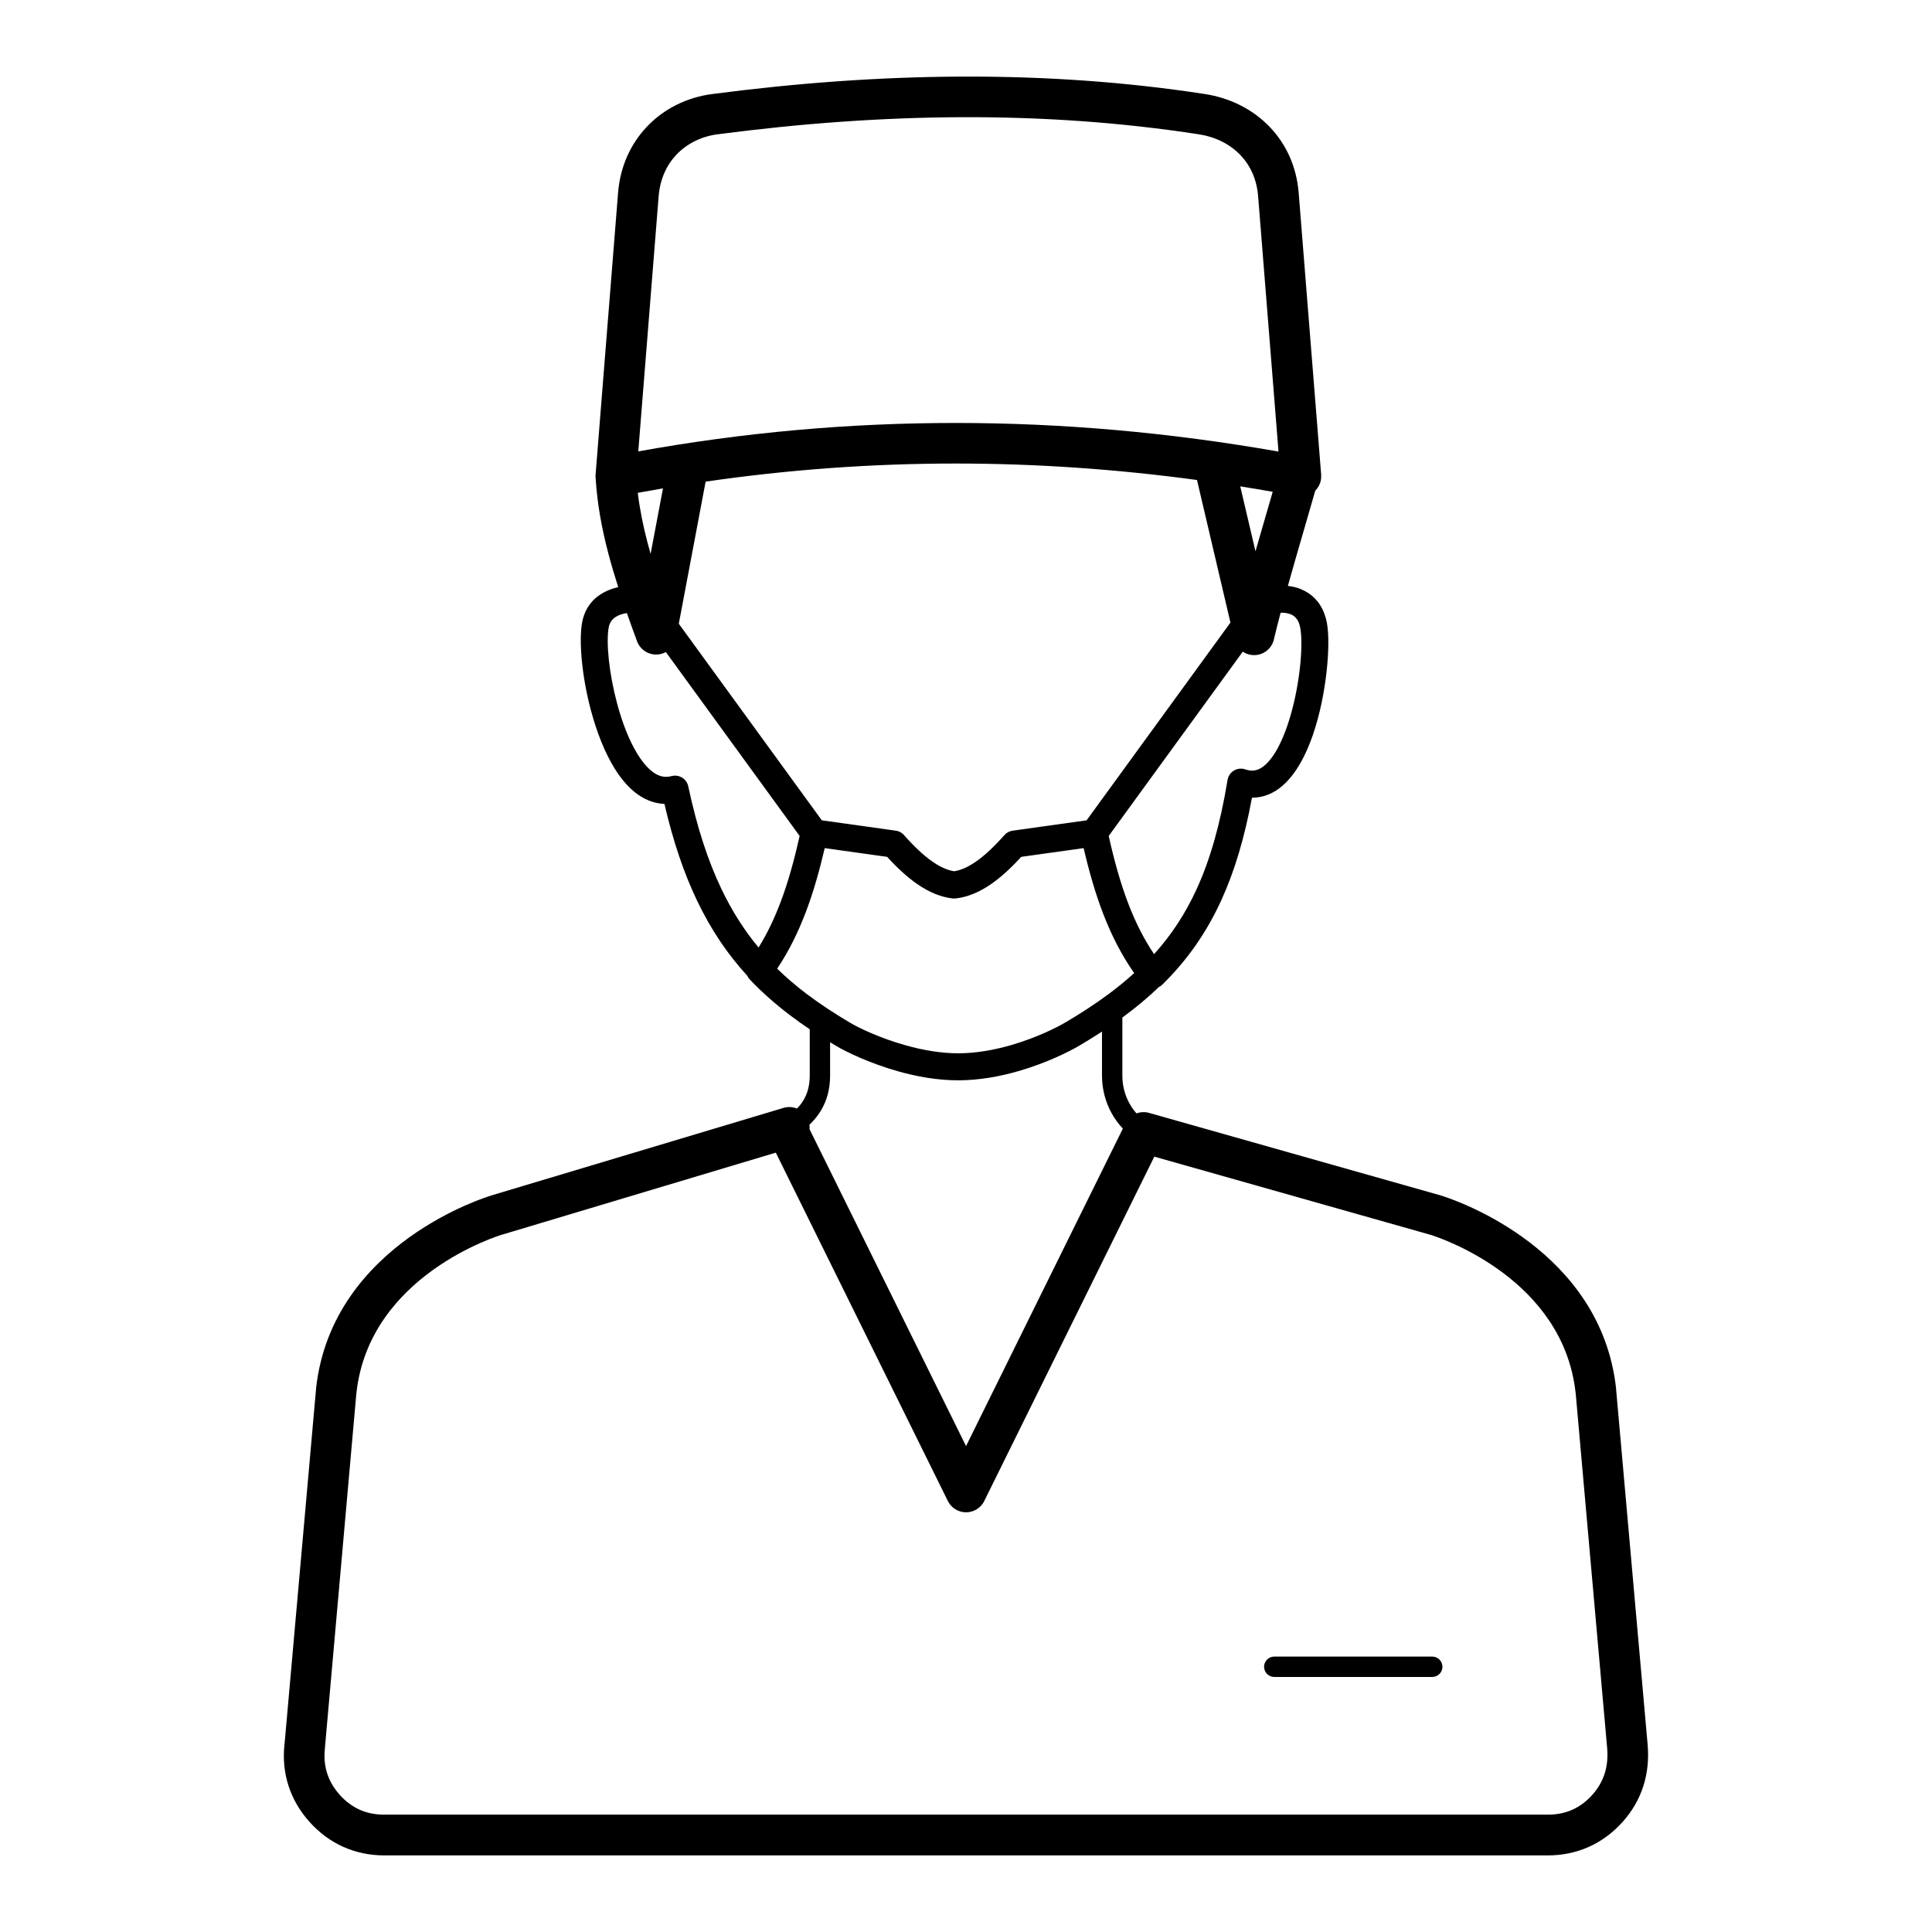
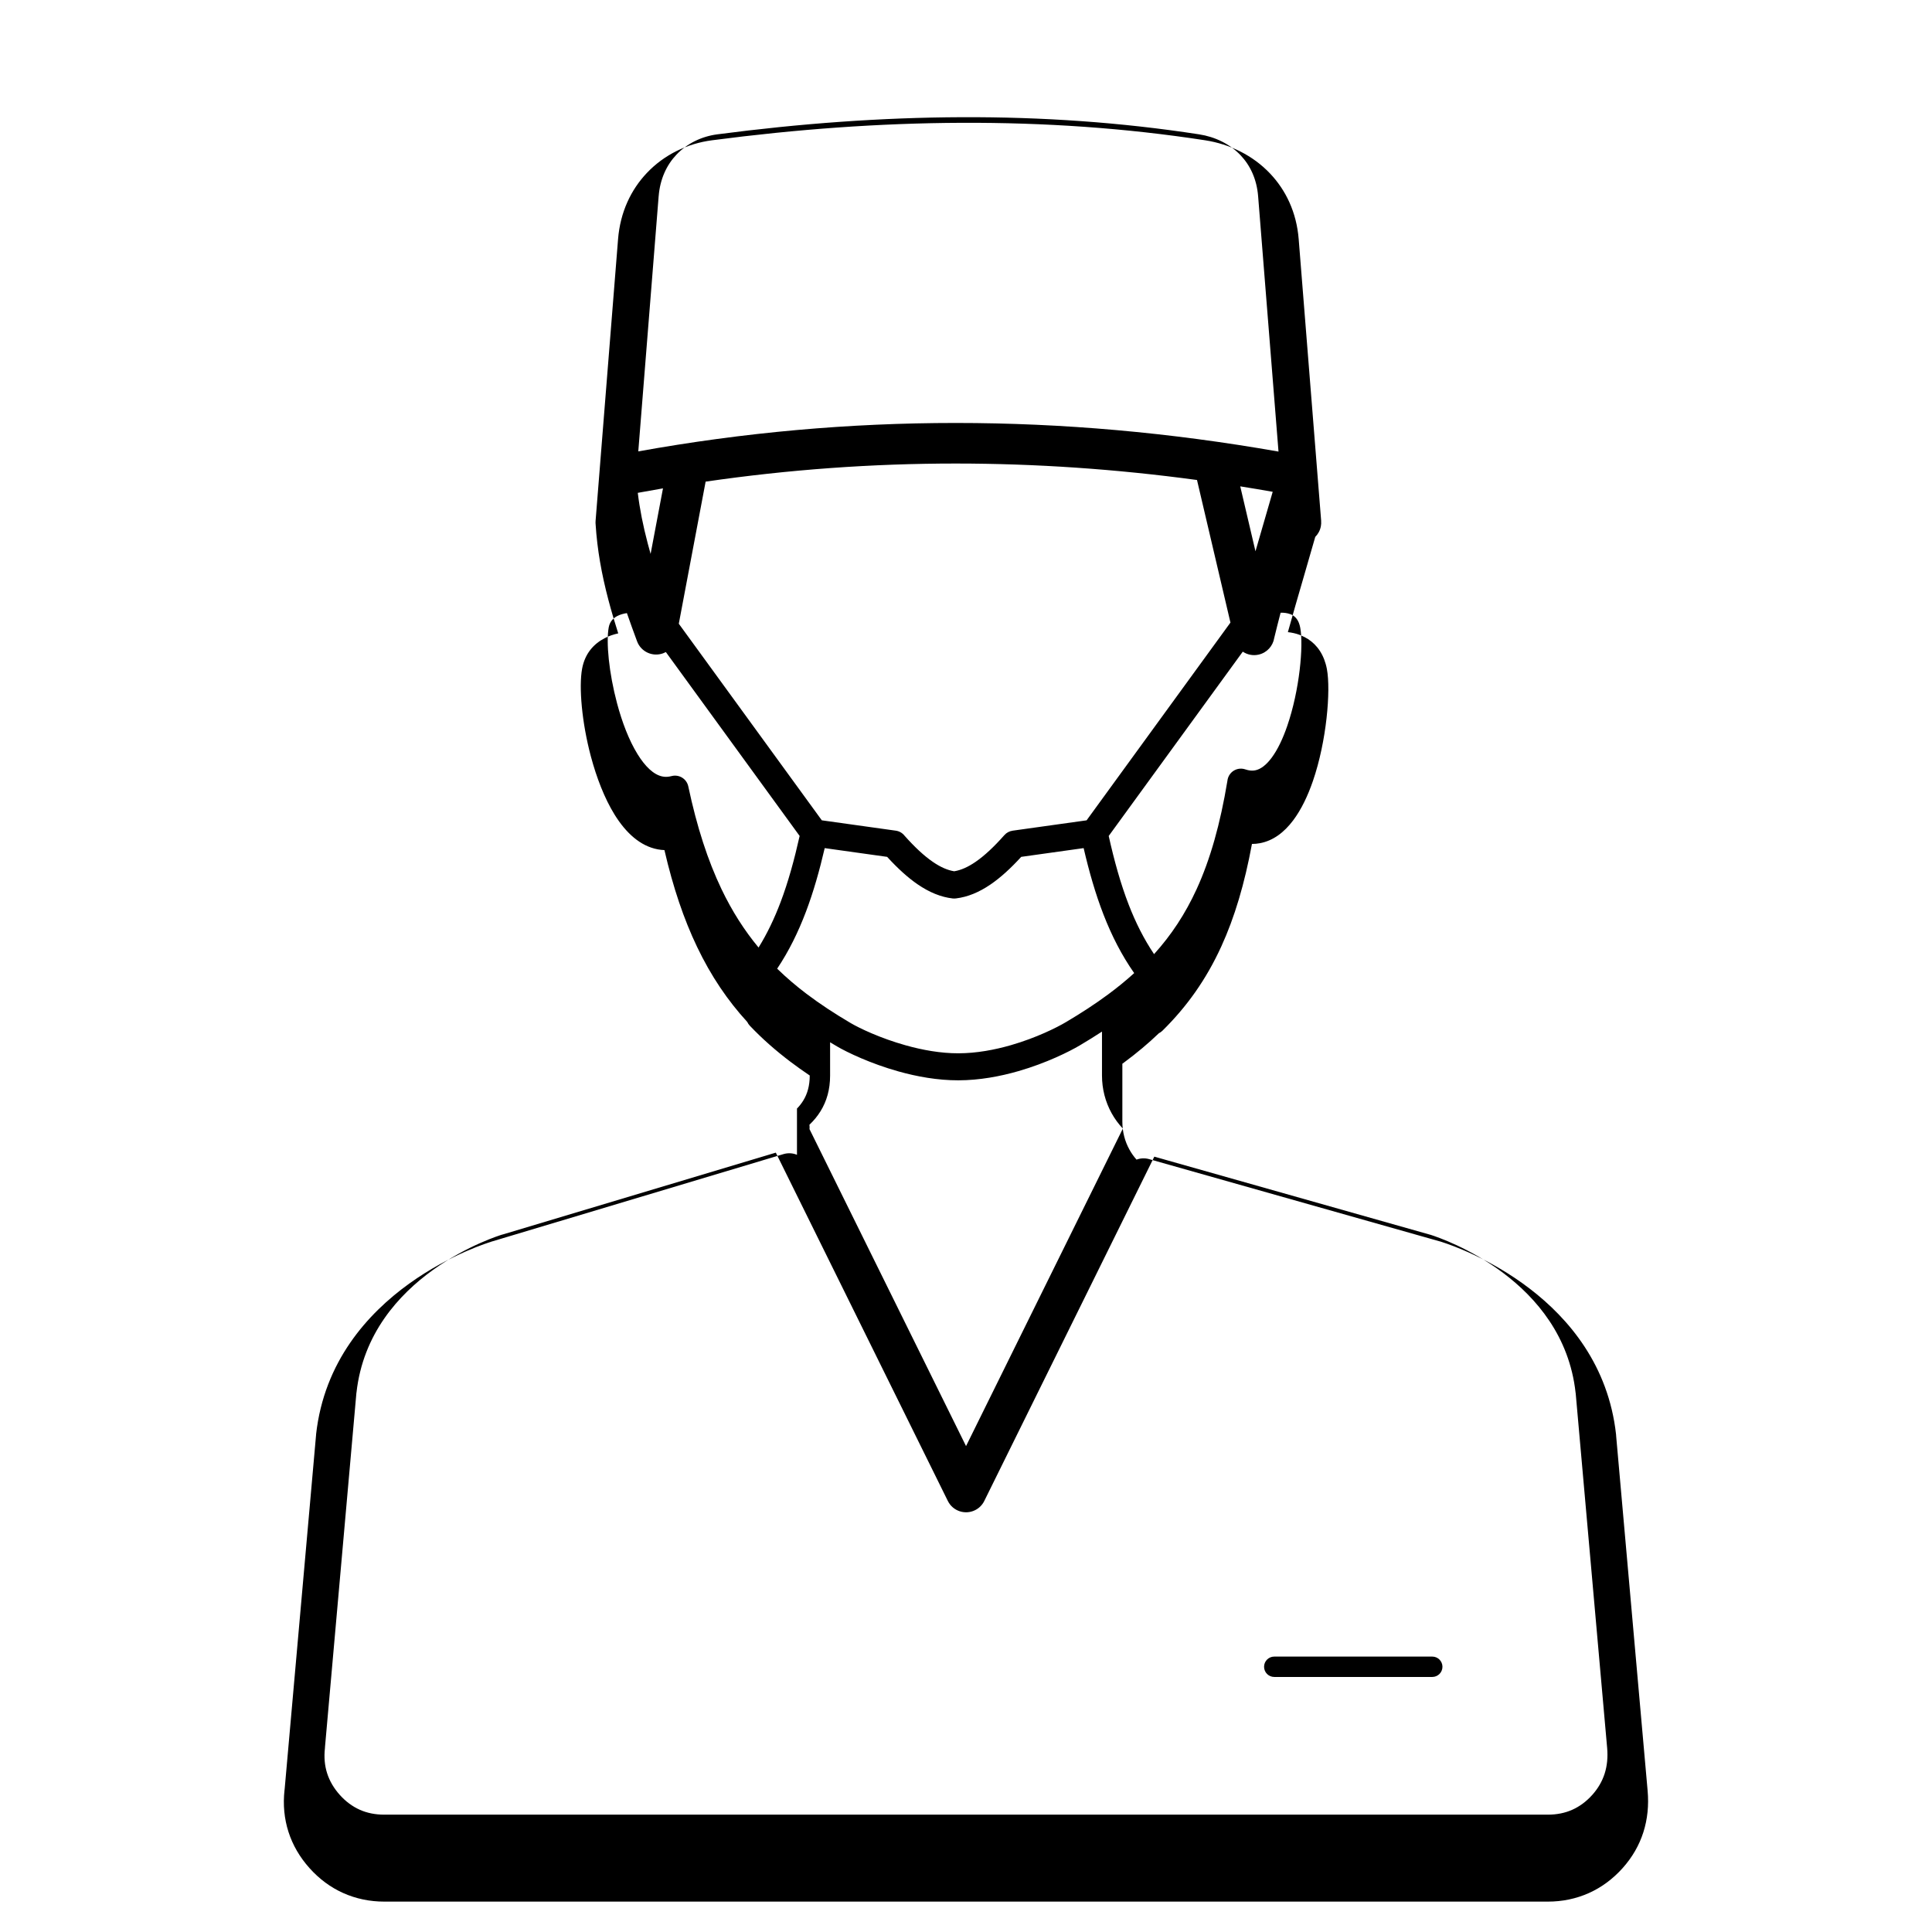
<svg xmlns="http://www.w3.org/2000/svg" fill="#000000" width="800px" height="800px" version="1.1" viewBox="144 144 512 512">
-   <path d="m318.55 195.98-3.832 48.016-1.566 19.629c27.84-5.027 55.863-7.539 84.129-7.535 28.316 0 56.809 2.531 85.535 7.582l-5.402-67.688c-0.359-4.488-2.082-8.137-4.644-10.836-2.836-2.988-6.742-4.891-11.004-5.547-20.715-3.195-41.695-4.625-62.902-4.543-21.281 0.082-42.887 1.676-64.766 4.543-4.184 0.547-8.02 2.422-10.836 5.387-2.598 2.734-4.344 6.461-4.707 10.996zm5.336 113.31 37.902 52.102 19.598 2.742c0.949 0.133 1.762 0.625 2.316 1.324 2.688 3.023 5.168 5.344 7.523 6.957 1.992 1.367 3.859 2.195 5.644 2.481 1.785-0.285 3.648-1.113 5.644-2.481 2.394-1.641 4.918-4.008 7.652-7.098 0.59-0.668 1.375-1.062 2.195-1.176v-0.004l19.598-2.742 38.121-52.406-8.863-37.785c-21.465-2.906-42.766-4.359-63.93-4.363-22.184 0-44.27 1.598-66.289 4.797l-7.109 37.652zm32.031 56.254-35.457-48.742c-0.23 0.125-0.473 0.234-0.727 0.328-2.793 1.027-5.891-0.41-6.914-3.203-0.957-2.586-1.852-5.062-2.684-7.449-0.93 0.137-1.82 0.391-2.594 0.797-1.098 0.57-1.949 1.52-2.223 2.981-0.73 3.93 0.051 12.055 2.207 20.133 1.32 4.953 3.148 9.789 5.438 13.488 1.988 3.203 4.242 5.465 6.656 5.914 0.723 0.137 1.504 0.105 2.34-0.117l0.184-0.043c1.941-0.41 3.848 0.828 4.258 2.769 2.289 10.785 5.195 19.688 8.789 27.203 2.828 5.91 6.094 10.992 9.836 15.504 2.305-3.719 4.203-7.723 5.82-11.988 2.055-5.418 3.656-11.301 5.062-17.57zm-0.711 72.234c0.641-0.656 1.195-1.355 1.656-2.102 1.121-1.812 1.727-3.992 1.727-6.656v-12.246c-1.785-1.199-3.519-2.434-5.195-3.703-3.887-2.949-7.449-6.082-10.695-9.504-0.281-0.297-0.504-0.629-0.664-0.98-5.168-5.641-9.582-12.117-13.301-19.895-3.496-7.309-6.359-15.727-8.652-25.652-0.59-0.023-1.172-0.09-1.746-0.195-4.652-0.863-8.457-4.356-11.465-9.203-2.695-4.352-4.797-9.867-6.285-15.43-2.406-9.023-3.215-18.434-2.32-23.254 0.738-3.981 3.027-6.539 5.961-8.07 1.129-0.59 2.352-1.004 3.609-1.281-0.98-3.07-1.848-6-2.598-8.848-1.836-6.969-2.961-13.367-3.383-19.91-0.039-0.34-0.047-0.688-0.02-1.043l2.125-26.652 3.832-48.016c0.57-7.144 3.414-13.109 7.66-17.574 4.523-4.766 10.629-7.769 17.25-8.633 22.281-2.918 44.352-4.547 66.156-4.629 21.875-0.086 43.398 1.375 64.504 4.629 6.582 1.012 12.68 4.027 17.207 8.797 4.207 4.43 7.027 10.305 7.598 17.414l5.957 74.668h-0.008c0.035 0.461 0.012 0.938-0.074 1.414-0.207 1.109-0.742 2.074-1.484 2.812-0.922 3.258-2 6.961-3.117 10.797-1.355 4.66-2.773 9.527-4.141 14.449 1.062 0.113 2.113 0.344 3.121 0.719 0.117 0.047 0.234 0.094 0.344 0.148 2.633 1.07 4.879 3.062 6.152 6.348 0.305 0.789 0.551 1.648 0.727 2.586 1.051 5.664-0.062 19.078-3.711 29.656-1.352 3.93-3.082 7.559-5.215 10.402-2.398 3.203-5.324 5.422-8.836 6.074-0.688 0.129-1.387 0.195-2.102 0.195-1.949 10.559-4.59 19.453-8.133 27.191-3.984 8.703-9.082 15.902-15.594 22.312-0.281 0.277-0.598 0.5-0.938 0.664-2.797 2.695-5.852 5.246-9.184 7.715l-0.496 0.363v15.367c0 2.684 0.664 5.199 1.867 7.375 0.527 0.961 1.164 1.855 1.887 2.672 1.031-0.387 2.188-0.457 3.328-0.137l77.355 21.891c0.164 0.047 0.32 0.098 0.477 0.16 4.113 1.316 41.867 14.332 45.922 50.918 0.02 0.16 0.027 0.32 0.031 0.477l8.332 93.914c0.344 3.863-0.02 7.562-1.133 11.043-1.098 3.43-2.914 6.609-5.496 9.492-2.602 2.902-5.598 5.113-8.934 6.606-3.367 1.508-7.012 2.269-10.875 2.269h-308.36c-3.863 0-7.508-0.766-10.875-2.269-3.336-1.492-6.336-3.703-8.934-6.606-2.602-2.902-4.465-6.125-5.578-9.598-1.121-3.5-1.477-7.207-1.051-11.062 0.008-0.082 0.02-0.164 0.035-0.25l8.328-93.887 0.012-0.125h-0.012c4.285-38.645 46.172-50.996 46.293-51.031l0.023-0.008-0.004-0.016 77.551-23.242c1.227-0.367 2.481-0.273 3.582 0.18zm-42.188-163.17c0.523 4.332 1.398 8.711 2.637 13.406 0.242 0.914 0.496 1.836 0.762 2.777l3.281-17.371c-2.227 0.379-4.457 0.777-6.68 1.188zm159.66-1.719 4.035 17.207c0.805-2.812 1.609-5.574 2.394-8.266 0.742-2.543 1.461-5.019 2.172-7.5-2.871-0.504-5.734-0.988-8.598-1.441zm0.676 43.801-35.535 48.852c1.465 6.551 3.148 12.664 5.324 18.27 1.816 4.672 3.992 9.027 6.695 13.043 4.57-5.051 8.281-10.672 11.285-17.234 3.629-7.926 6.258-17.27 8.148-28.668 0.027-0.273 0.086-0.551 0.18-0.824 0.645-1.879 2.691-2.879 4.57-2.234 0.957 0.328 1.809 0.402 2.562 0.262 1.562-0.289 3.039-1.508 4.394-3.316 1.621-2.164 3.008-5.125 4.148-8.438 3.281-9.516 4.348-21.234 3.457-26.031-0.09-0.48-0.211-0.91-0.359-1.293-0.453-1.164-1.211-1.879-2.102-2.266-0.07-0.023-0.141-0.043-0.211-0.07-0.777-0.285-1.648-0.395-2.535-0.367-0.586 2.238-1.152 4.473-1.688 6.688-0.332 2.102-1.898 3.894-4.102 4.41-1.516 0.355-3.035 0.027-4.234-0.777zm-109.37 103.53v8.805c0 3.699-0.891 6.809-2.551 9.484-0.809 1.301-1.789 2.484-2.926 3.562 0.051 0.391 0.059 0.785 0.023 1.168l41.48 83.992 41.559-84.145c-1.164-1.234-2.172-2.609-2.992-4.098-1.633-2.965-2.539-6.363-2.539-9.969v-11.637c-1.895 1.238-3.856 2.457-5.894 3.664-2.719 1.609-8.777 4.656-16.223 6.805-4.867 1.406-10.355 2.434-15.941 2.445-5.492 0.012-10.992-0.988-15.891-2.363-7.414-2.078-13.613-5.062-16.293-6.637-0.609-0.359-1.215-0.719-1.812-1.082zm-6.414-34.57c-2.039 5.383-4.508 10.414-7.613 15.059 2.434 2.371 5.016 4.574 7.766 6.656 3.582 2.715 7.481 5.266 11.703 7.75 2.344 1.379 7.848 4.016 14.605 5.91 4.375 1.227 9.223 2.121 13.953 2.109 4.82-0.008 9.637-0.922 13.945-2.164 6.699-1.934 12.133-4.66 14.562-6.102 4.086-2.418 7.801-4.844 11.168-7.336 2.469-1.828 4.766-3.703 6.91-5.652-3.324-4.742-5.953-9.914-8.117-15.477-2.156-5.551-3.836-11.438-5.277-17.645l-16.543 2.316c-2.809 3.07-5.477 5.496-8.074 7.277-3.09 2.117-6.121 3.363-9.195 3.734-0.293 0.043-0.594 0.047-0.906 0.012-3.106-0.359-6.164-1.609-9.285-3.746-2.598-1.781-5.266-4.207-8.074-7.277l-16.543-2.316c-1.379 5.934-2.969 11.57-4.984 16.891zm124.12 202.76c-1.488 0-2.699-1.211-2.699-2.699 0-1.488 1.211-2.699 2.699-2.699h41.875c1.488 0 2.699 1.211 2.699 2.699 0 1.492-1.211 2.699-2.699 2.699zm-31.785-137.89-45.062 91.25c-0.504 1.027-1.34 1.902-2.445 2.445-2.668 1.316-5.894 0.219-7.211-2.445l-45.59-92.309-72.449 21.711-0.004-0.012c-0.984 0.297-35.227 10.789-38.676 41.914h-0.012l-8.32 93.789c-0.004 0.16-0.012 0.316-0.031 0.477-0.262 2.356-0.062 4.566 0.586 6.59 0.656 2.051 1.777 3.969 3.344 5.723 1.57 1.754 3.352 3.074 5.305 3.949 1.93 0.863 4.102 1.301 6.488 1.301h308.36c2.387 0 4.562-0.438 6.488-1.301 1.957-0.875 3.738-2.195 5.305-3.949 1.535-1.719 2.617-3.598 3.262-5.613 0.672-2.102 0.887-4.387 0.668-6.828l-8.328-93.887c-0.012-0.082-0.023-0.164-0.035-0.25-3.312-29.906-35.055-40.766-38.41-41.832l-0.184-0.047-73.055-20.676z" />
+   <path d="m318.55 195.98-3.832 48.016-1.566 19.629c27.84-5.027 55.863-7.539 84.129-7.535 28.316 0 56.809 2.531 85.535 7.582l-5.402-67.688c-0.359-4.488-2.082-8.137-4.644-10.836-2.836-2.988-6.742-4.891-11.004-5.547-20.715-3.195-41.695-4.625-62.902-4.543-21.281 0.082-42.887 1.676-64.766 4.543-4.184 0.547-8.02 2.422-10.836 5.387-2.598 2.734-4.344 6.461-4.707 10.996zm5.336 113.31 37.902 52.102 19.598 2.742c0.949 0.133 1.762 0.625 2.316 1.324 2.688 3.023 5.168 5.344 7.523 6.957 1.992 1.367 3.859 2.195 5.644 2.481 1.785-0.285 3.648-1.113 5.644-2.481 2.394-1.641 4.918-4.008 7.652-7.098 0.59-0.668 1.375-1.062 2.195-1.176v-0.004l19.598-2.742 38.121-52.406-8.863-37.785c-21.465-2.906-42.766-4.359-63.93-4.363-22.184 0-44.27 1.598-66.289 4.797l-7.109 37.652zm32.031 56.254-35.457-48.742c-0.23 0.125-0.473 0.234-0.727 0.328-2.793 1.027-5.891-0.41-6.914-3.203-0.957-2.586-1.852-5.062-2.684-7.449-0.93 0.137-1.82 0.391-2.594 0.797-1.098 0.57-1.949 1.52-2.223 2.981-0.73 3.93 0.051 12.055 2.207 20.133 1.32 4.953 3.148 9.789 5.438 13.488 1.988 3.203 4.242 5.465 6.656 5.914 0.723 0.137 1.504 0.105 2.34-0.117l0.184-0.043c1.941-0.41 3.848 0.828 4.258 2.769 2.289 10.785 5.195 19.688 8.789 27.203 2.828 5.91 6.094 10.992 9.836 15.504 2.305-3.719 4.203-7.723 5.82-11.988 2.055-5.418 3.656-11.301 5.062-17.57zm-0.711 72.234c0.641-0.656 1.195-1.355 1.656-2.102 1.121-1.812 1.727-3.992 1.727-6.656c-1.785-1.199-3.519-2.434-5.195-3.703-3.887-2.949-7.449-6.082-10.695-9.504-0.281-0.297-0.504-0.629-0.664-0.98-5.168-5.641-9.582-12.117-13.301-19.895-3.496-7.309-6.359-15.727-8.652-25.652-0.59-0.023-1.172-0.09-1.746-0.195-4.652-0.863-8.457-4.356-11.465-9.203-2.695-4.352-4.797-9.867-6.285-15.43-2.406-9.023-3.215-18.434-2.32-23.254 0.738-3.981 3.027-6.539 5.961-8.07 1.129-0.59 2.352-1.004 3.609-1.281-0.98-3.07-1.848-6-2.598-8.848-1.836-6.969-2.961-13.367-3.383-19.91-0.039-0.34-0.047-0.688-0.02-1.043l2.125-26.652 3.832-48.016c0.57-7.144 3.414-13.109 7.66-17.574 4.523-4.766 10.629-7.769 17.25-8.633 22.281-2.918 44.352-4.547 66.156-4.629 21.875-0.086 43.398 1.375 64.504 4.629 6.582 1.012 12.68 4.027 17.207 8.797 4.207 4.43 7.027 10.305 7.598 17.414l5.957 74.668h-0.008c0.035 0.461 0.012 0.938-0.074 1.414-0.207 1.109-0.742 2.074-1.484 2.812-0.922 3.258-2 6.961-3.117 10.797-1.355 4.66-2.773 9.527-4.141 14.449 1.062 0.113 2.113 0.344 3.121 0.719 0.117 0.047 0.234 0.094 0.344 0.148 2.633 1.07 4.879 3.062 6.152 6.348 0.305 0.789 0.551 1.648 0.727 2.586 1.051 5.664-0.062 19.078-3.711 29.656-1.352 3.93-3.082 7.559-5.215 10.402-2.398 3.203-5.324 5.422-8.836 6.074-0.688 0.129-1.387 0.195-2.102 0.195-1.949 10.559-4.59 19.453-8.133 27.191-3.984 8.703-9.082 15.902-15.594 22.312-0.281 0.277-0.598 0.5-0.938 0.664-2.797 2.695-5.852 5.246-9.184 7.715l-0.496 0.363v15.367c0 2.684 0.664 5.199 1.867 7.375 0.527 0.961 1.164 1.855 1.887 2.672 1.031-0.387 2.188-0.457 3.328-0.137l77.355 21.891c0.164 0.047 0.32 0.098 0.477 0.16 4.113 1.316 41.867 14.332 45.922 50.918 0.02 0.16 0.027 0.32 0.031 0.477l8.332 93.914c0.344 3.863-0.02 7.562-1.133 11.043-1.098 3.43-2.914 6.609-5.496 9.492-2.602 2.902-5.598 5.113-8.934 6.606-3.367 1.508-7.012 2.269-10.875 2.269h-308.36c-3.863 0-7.508-0.766-10.875-2.269-3.336-1.492-6.336-3.703-8.934-6.606-2.602-2.902-4.465-6.125-5.578-9.598-1.121-3.5-1.477-7.207-1.051-11.062 0.008-0.082 0.02-0.164 0.035-0.25l8.328-93.887 0.012-0.125h-0.012c4.285-38.645 46.172-50.996 46.293-51.031l0.023-0.008-0.004-0.016 77.551-23.242c1.227-0.367 2.481-0.273 3.582 0.18zm-42.188-163.17c0.523 4.332 1.398 8.711 2.637 13.406 0.242 0.914 0.496 1.836 0.762 2.777l3.281-17.371c-2.227 0.379-4.457 0.777-6.68 1.188zm159.66-1.719 4.035 17.207c0.805-2.812 1.609-5.574 2.394-8.266 0.742-2.543 1.461-5.019 2.172-7.5-2.871-0.504-5.734-0.988-8.598-1.441zm0.676 43.801-35.535 48.852c1.465 6.551 3.148 12.664 5.324 18.27 1.816 4.672 3.992 9.027 6.695 13.043 4.57-5.051 8.281-10.672 11.285-17.234 3.629-7.926 6.258-17.27 8.148-28.668 0.027-0.273 0.086-0.551 0.18-0.824 0.645-1.879 2.691-2.879 4.57-2.234 0.957 0.328 1.809 0.402 2.562 0.262 1.562-0.289 3.039-1.508 4.394-3.316 1.621-2.164 3.008-5.125 4.148-8.438 3.281-9.516 4.348-21.234 3.457-26.031-0.09-0.48-0.211-0.91-0.359-1.293-0.453-1.164-1.211-1.879-2.102-2.266-0.07-0.023-0.141-0.043-0.211-0.07-0.777-0.285-1.648-0.395-2.535-0.367-0.586 2.238-1.152 4.473-1.688 6.688-0.332 2.102-1.898 3.894-4.102 4.41-1.516 0.355-3.035 0.027-4.234-0.777zm-109.37 103.53v8.805c0 3.699-0.891 6.809-2.551 9.484-0.809 1.301-1.789 2.484-2.926 3.562 0.051 0.391 0.059 0.785 0.023 1.168l41.48 83.992 41.559-84.145c-1.164-1.234-2.172-2.609-2.992-4.098-1.633-2.965-2.539-6.363-2.539-9.969v-11.637c-1.895 1.238-3.856 2.457-5.894 3.664-2.719 1.609-8.777 4.656-16.223 6.805-4.867 1.406-10.355 2.434-15.941 2.445-5.492 0.012-10.992-0.988-15.891-2.363-7.414-2.078-13.613-5.062-16.293-6.637-0.609-0.359-1.215-0.719-1.812-1.082zm-6.414-34.57c-2.039 5.383-4.508 10.414-7.613 15.059 2.434 2.371 5.016 4.574 7.766 6.656 3.582 2.715 7.481 5.266 11.703 7.75 2.344 1.379 7.848 4.016 14.605 5.91 4.375 1.227 9.223 2.121 13.953 2.109 4.82-0.008 9.637-0.922 13.945-2.164 6.699-1.934 12.133-4.66 14.562-6.102 4.086-2.418 7.801-4.844 11.168-7.336 2.469-1.828 4.766-3.703 6.91-5.652-3.324-4.742-5.953-9.914-8.117-15.477-2.156-5.551-3.836-11.438-5.277-17.645l-16.543 2.316c-2.809 3.07-5.477 5.496-8.074 7.277-3.09 2.117-6.121 3.363-9.195 3.734-0.293 0.043-0.594 0.047-0.906 0.012-3.106-0.359-6.164-1.609-9.285-3.746-2.598-1.781-5.266-4.207-8.074-7.277l-16.543-2.316c-1.379 5.934-2.969 11.57-4.984 16.891zm124.12 202.76c-1.488 0-2.699-1.211-2.699-2.699 0-1.488 1.211-2.699 2.699-2.699h41.875c1.488 0 2.699 1.211 2.699 2.699 0 1.492-1.211 2.699-2.699 2.699zm-31.785-137.89-45.062 91.25c-0.504 1.027-1.34 1.902-2.445 2.445-2.668 1.316-5.894 0.219-7.211-2.445l-45.59-92.309-72.449 21.711-0.004-0.012c-0.984 0.297-35.227 10.789-38.676 41.914h-0.012l-8.32 93.789c-0.004 0.16-0.012 0.316-0.031 0.477-0.262 2.356-0.062 4.566 0.586 6.59 0.656 2.051 1.777 3.969 3.344 5.723 1.57 1.754 3.352 3.074 5.305 3.949 1.93 0.863 4.102 1.301 6.488 1.301h308.36c2.387 0 4.562-0.438 6.488-1.301 1.957-0.875 3.738-2.195 5.305-3.949 1.535-1.719 2.617-3.598 3.262-5.613 0.672-2.102 0.887-4.387 0.668-6.828l-8.328-93.887c-0.012-0.082-0.023-0.164-0.035-0.25-3.312-29.906-35.055-40.766-38.41-41.832l-0.184-0.047-73.055-20.676z" />
</svg>